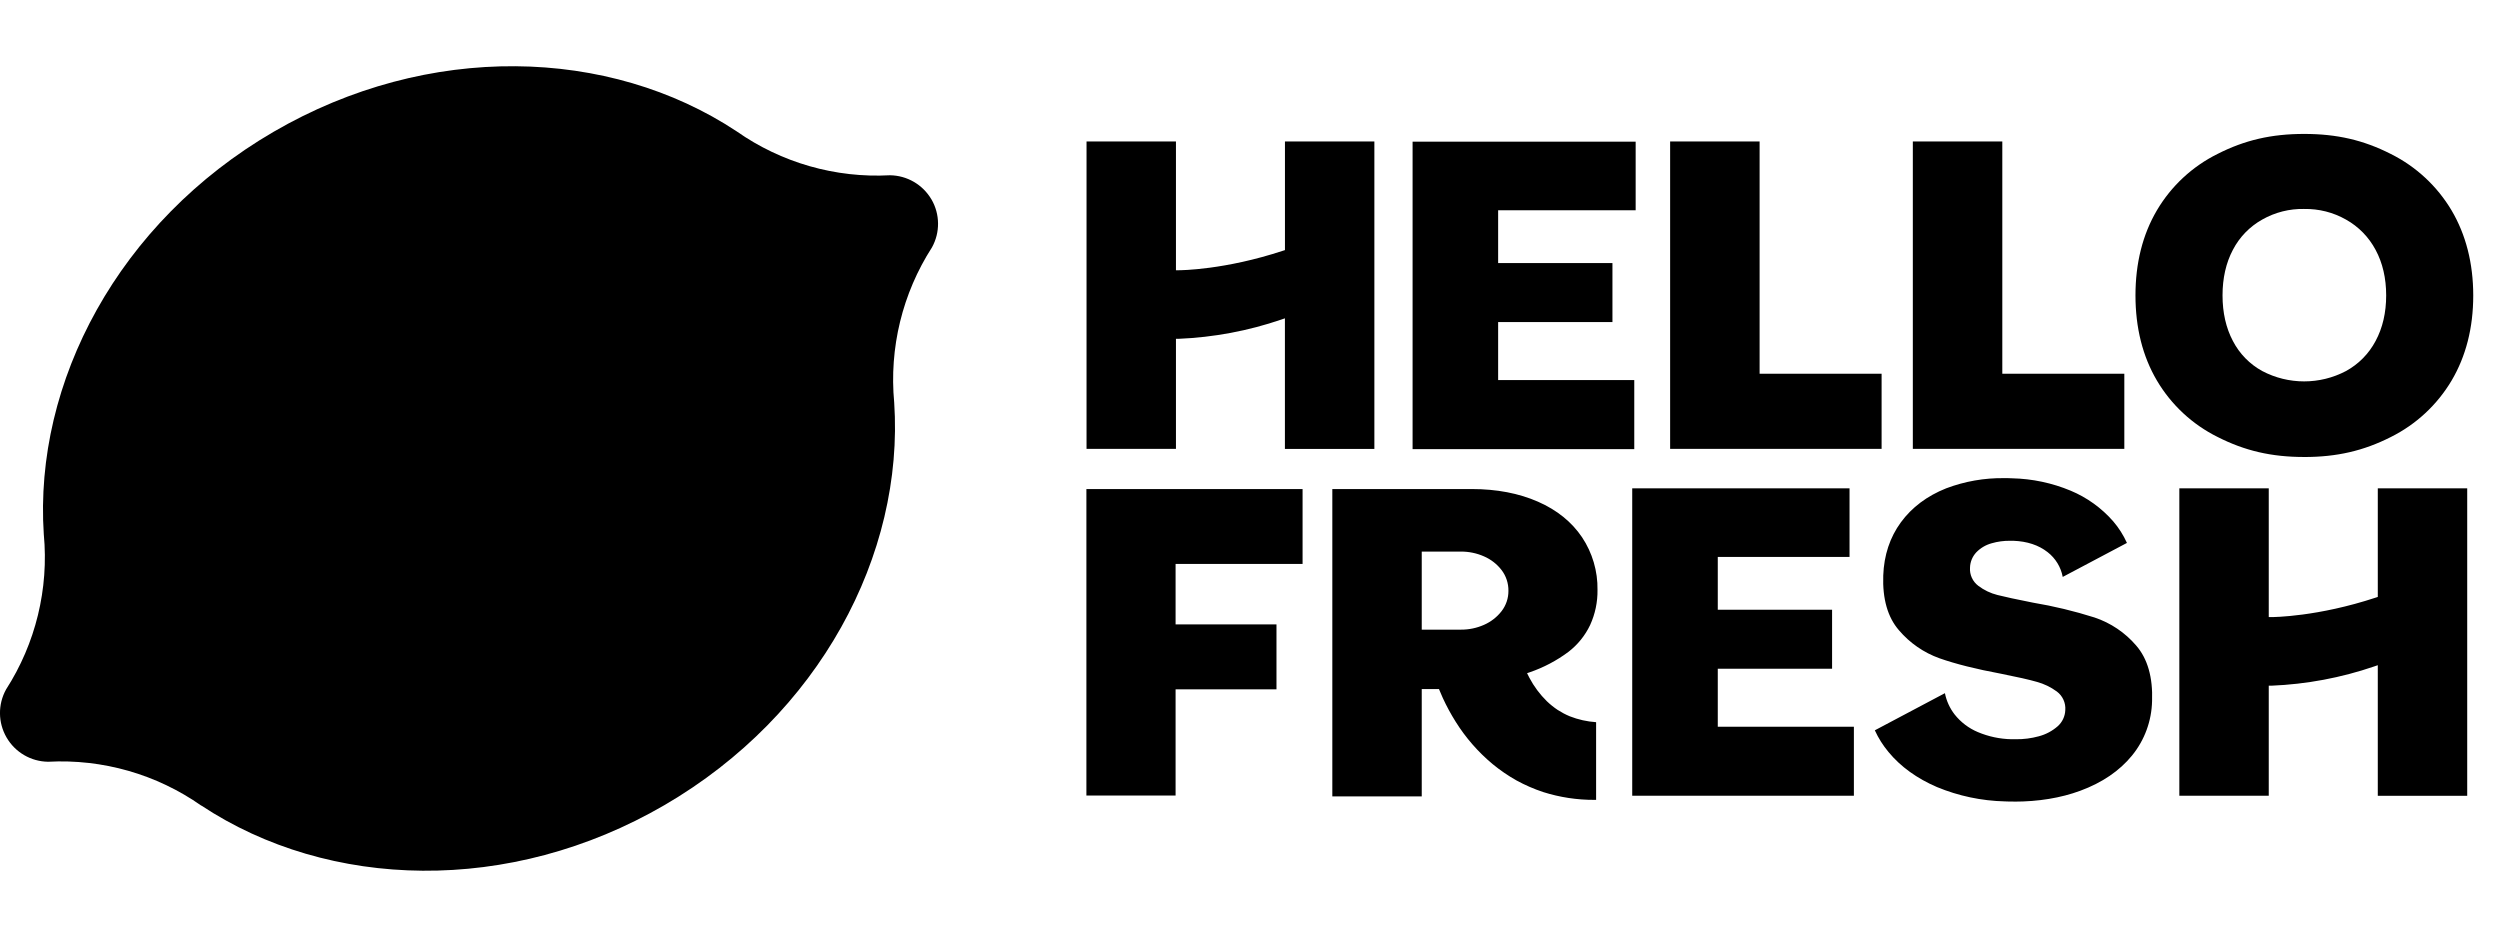
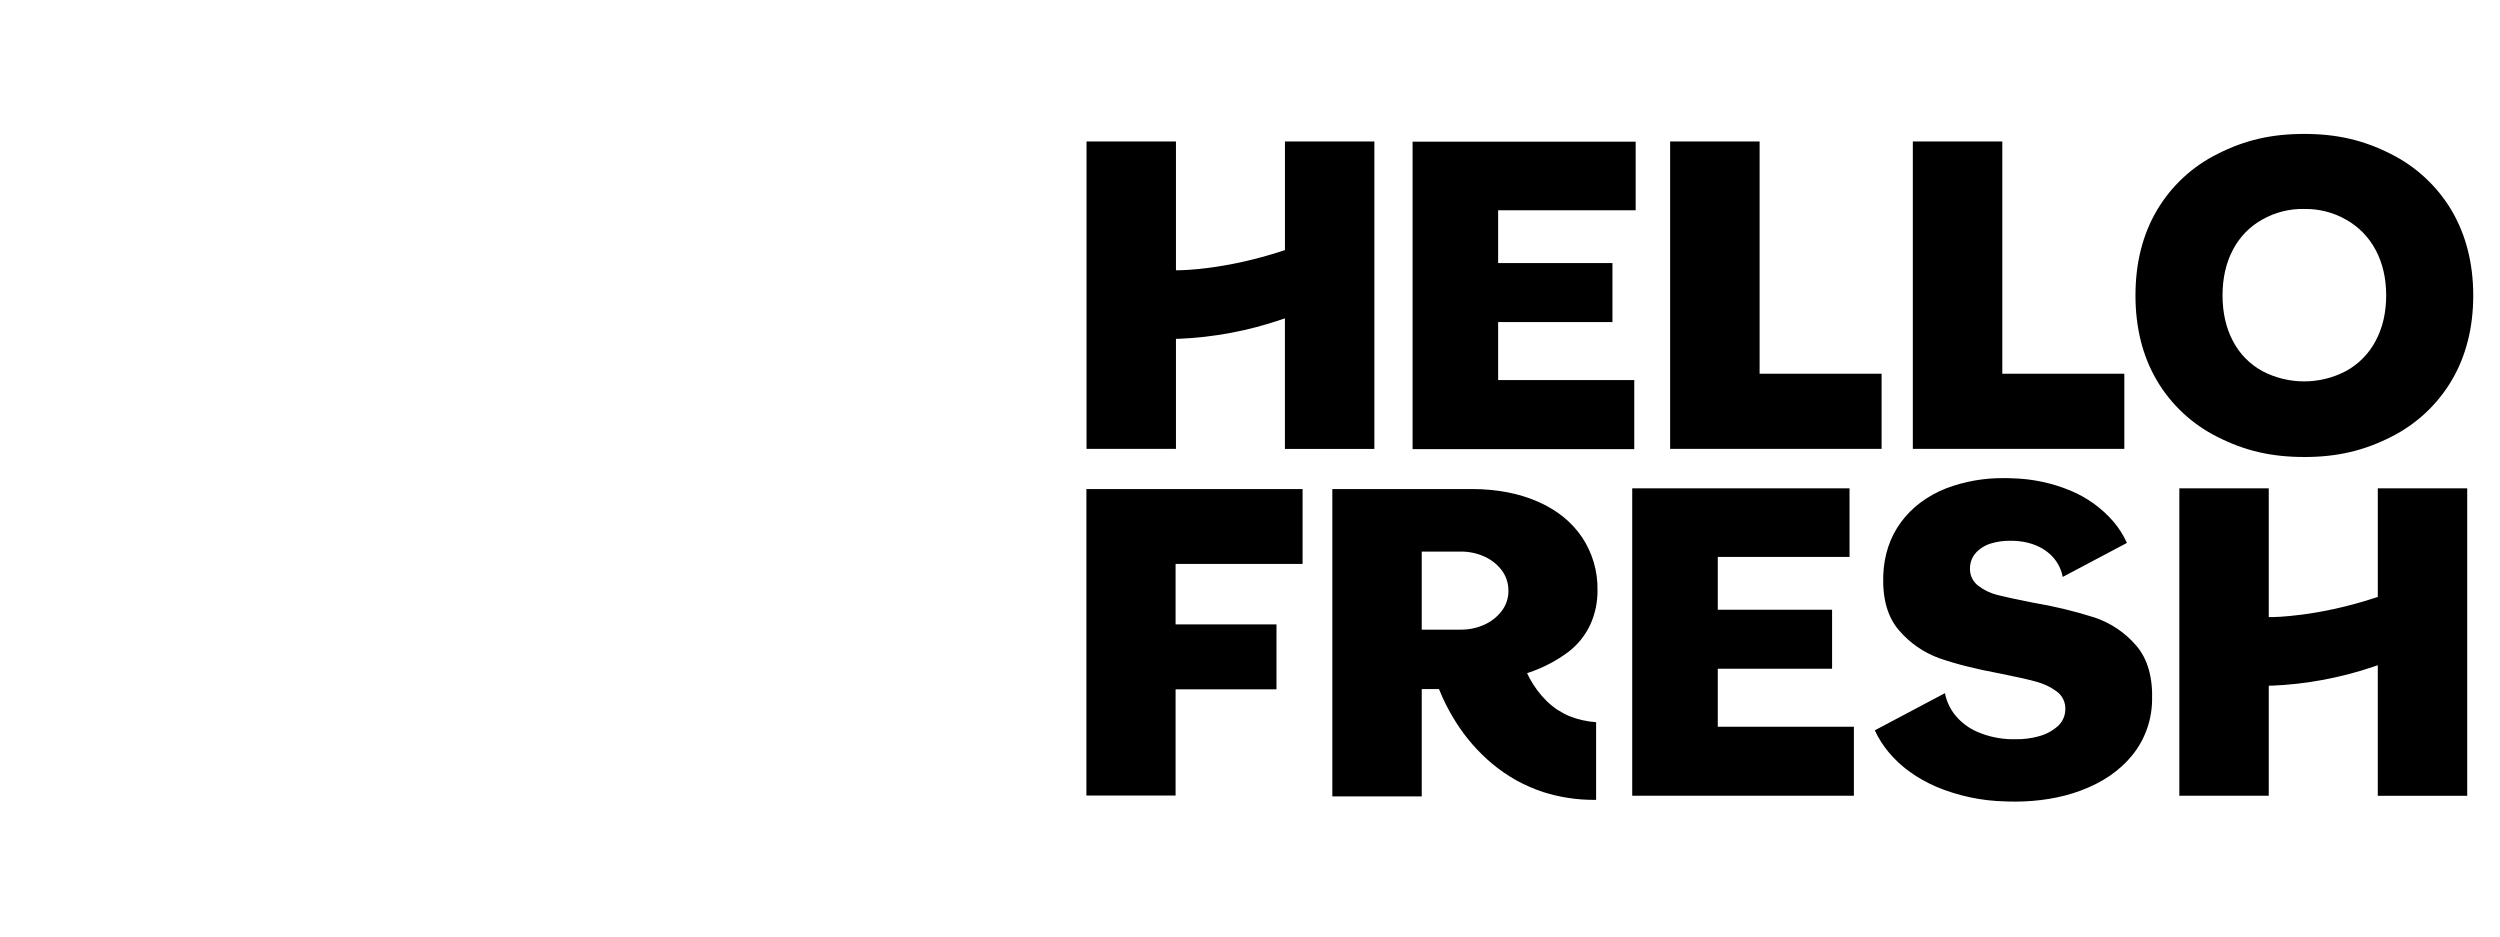
<svg xmlns="http://www.w3.org/2000/svg" xmlns:xlink="http://www.w3.org/1999/xlink" id="Layer_1" data-name="Layer 1" viewBox="0 0 128.077 48">
  <defs>
    <style>
      .cls-1 {
        fill: #000;
        fill-rule: evenodd;
        stroke-width: 0px;
      }
    </style>
  </defs>
  <a xlink:href="50.104" />
  <a xlink:href="50.104" />
  <a xlink:href="50.104" />
  <a xlink:href="50.104" />
  <a xlink:href="50.104" />
  <a xlink:href="50.104" />
  <a xlink:href="50.104" />
  <a xlink:href="48.036" />
  <a xlink:href="48.036" />
  <a xlink:href="48.036" />
  <g id="Page-1">
    <g id="hellofresh-logo">
-       <path id="Shape" class="cls-1" d="M47.719,10.214c.441.759.451,1.693.026,2.461-1.515,2.356-2.197,5.154-1.935,7.944v-.005c.521,7.813-3.835,16.013-11.764,20.63-7.929,4.616-17.205,4.345-23.729.026v.006c-2.292-1.609-5.058-2.401-7.854-2.251-.877-.011-1.685-.482-2.126-1.242-.441-.759-.451-1.695-.026-2.463,1.515-2.357,2.196-5.154,1.933-7.944v.006c-.519-7.813,3.838-16.012,11.766-20.626,7.929-4.614,17.205-4.345,23.729-.027,2.293,1.608,5.058,2.4,7.854,2.25.875.01,1.682.479,2.124,1.235h0Z" />
      <path id="Shape-2" data-name="Shape" class="cls-1" d="M83.62,40.768v-15.749h11.133v3.513h-6.75v2.705h5.856v3.022h-5.856v2.972h6.973v3.536h-11.356ZM121.816,40.768v-6.689l-.177.061c-1.702.583-3.48.916-5.278.989h-.131v5.638h-4.581v-15.748h4.581v6.595h.132c.107,0,2.367-.012,5.362-1.002l.092-.03v-5.563h4.581v15.749h-4.581ZM55.657,40.755v-15.699h11.075v3.836h-6.506v3.098h5.169v3.324h-5.169v5.441h-4.569ZM72.368,23.008V7.259h11.428v3.514h-7.045v2.704h5.856v3.022h-5.856v2.973h6.974v3.537h-11.357ZM97.996,22.997V7.248h4.584v11.9h6.251v3.849h-10.835ZM85.562,22.997V7.248h4.584v11.9h6.25v3.849h-10.834ZM118.046,23.412c-1.674,0-3.043-.317-4.437-1.026-1.294-.642-2.374-1.646-3.108-2.89-.733-1.241-1.099-2.709-1.099-4.362s.366-3.117,1.099-4.361c.734-1.243,1.813-2.246,3.106-2.887,1.394-.709,2.763-1.025,4.437-1.025s3.041.316,4.436,1.025c1.294.644,2.376,1.648,3.115,2.891.733,1.241,1.111,2.709,1.111,4.362s-.374,3.117-1.111,4.361c-.739,1.243-1.821,2.247-3.115,2.891-1.392.705-2.761,1.022-4.433,1.022h0ZM118.046,10.705c-.752-.016-1.495.171-2.149.543-.643.359-1.167.899-1.505,1.553-.352.664-.53,1.449-.53,2.333s.178,1.668.53,2.333c.337.653.861,1.19,1.505,1.542,1.343.707,2.948.707,4.29,0,.646-.353,1.173-.889,1.517-1.54.359-.666.542-1.451.542-2.334s-.183-1.669-.542-2.334c-.346-.652-.872-1.191-1.516-1.551-.652-.371-1.392-.558-2.142-.544h0ZM65.827,22.997v-6.689l-.177.061c-1.701.582-3.477.915-5.273.989h-.132v5.638h-4.581V7.248h4.581v6.597h.132c.107,0,2.365-.012,5.361-1.003l.091-.029v-5.564h4.581v15.749h-4.584ZM103.182,41.065c-.157,0-.315,0-.475-.009-1.192-.029-2.369-.277-3.471-.733-1.021-.438-1.863-1.042-2.487-1.798-.281-.337-.517-.71-.7-1.11l3.591-1.903c.079.398.25.772.499,1.093.313.394.721.704,1.185.899.546.231,1.131.356,1.724.367h.225c.397.006.793-.045,1.176-.15.357-.094.688-.269.966-.512.239-.211.381-.511.392-.83.028-.371-.136-.731-.435-.953-.308-.226-.654-.393-1.022-.493-.386-.112-1.001-.251-1.832-.416-1.277-.237-2.337-.504-3.152-.791-.808-.288-1.526-.784-2.082-1.439-.575-.663-.846-1.606-.803-2.803.037-1.041.342-1.957.903-2.724.562-.767,1.343-1.353,2.321-1.742.953-.36,1.965-.537,2.983-.522.13,0,.26,0,.393.008,1.032.023,2.051.238,3.004.636.835.349,1.579.885,2.175,1.566.287.334.524.708.705,1.109l-3.289,1.742c-.094-.504-.37-.956-.775-1.27-.458-.36-1.047-.556-1.757-.582h-.164c-.32-.004-.639.039-.946.128-.301.082-.575.244-.791.469-.197.213-.31.49-.317.78-.025.362.135.711.424.929.292.222.626.382.982.471.366.092.974.227,1.818.392,1.068.179,2.122.433,3.154.76.829.277,1.567.774,2.136,1.439.583.672.857,1.627.813,2.838-.021,1.019-.381,2.002-1.024,2.792-.641.789-1.539,1.397-2.657,1.809-1.004.37-2.144.556-3.388.556h0ZM81.688,40.978c-.892.004-1.778-.131-2.629-.4-.473-.157-.93-.356-1.367-.595-.433-.243-.844-.525-1.227-.841-.74-.617-1.377-1.347-1.888-2.164-.247-.392-.468-.8-.661-1.22-.056-.124-.11-.25-.162-.376l-.034-.082h-.883v5.5h-4.581v-15.746h7.146c1.272,0,2.411.218,3.39.648s1.73,1.041,2.256,1.82c.532.798.809,1.74.793,2.7.009.62-.12,1.235-.378,1.799-.257.54-.638,1.011-1.112,1.375-.6.447-1.266.799-1.973,1.042l-.145.049.118.235c.235.446.539.853.899,1.206.17.163.354.31.55.441.197.127.405.237.621.327.432.17.887.271,1.349.302v3.979h-.082ZM72.837,32.257h2.007c.407.003.81-.081,1.183-.246.354-.155.663-.395.9-.7.23-.298.354-.665.351-1.042.005-.384-.118-.76-.351-1.065-.236-.306-.546-.547-.9-.7-.373-.165-.776-.248-1.183-.246h-2.007v4.001h0Z" />
    </g>
  </g>
</svg>